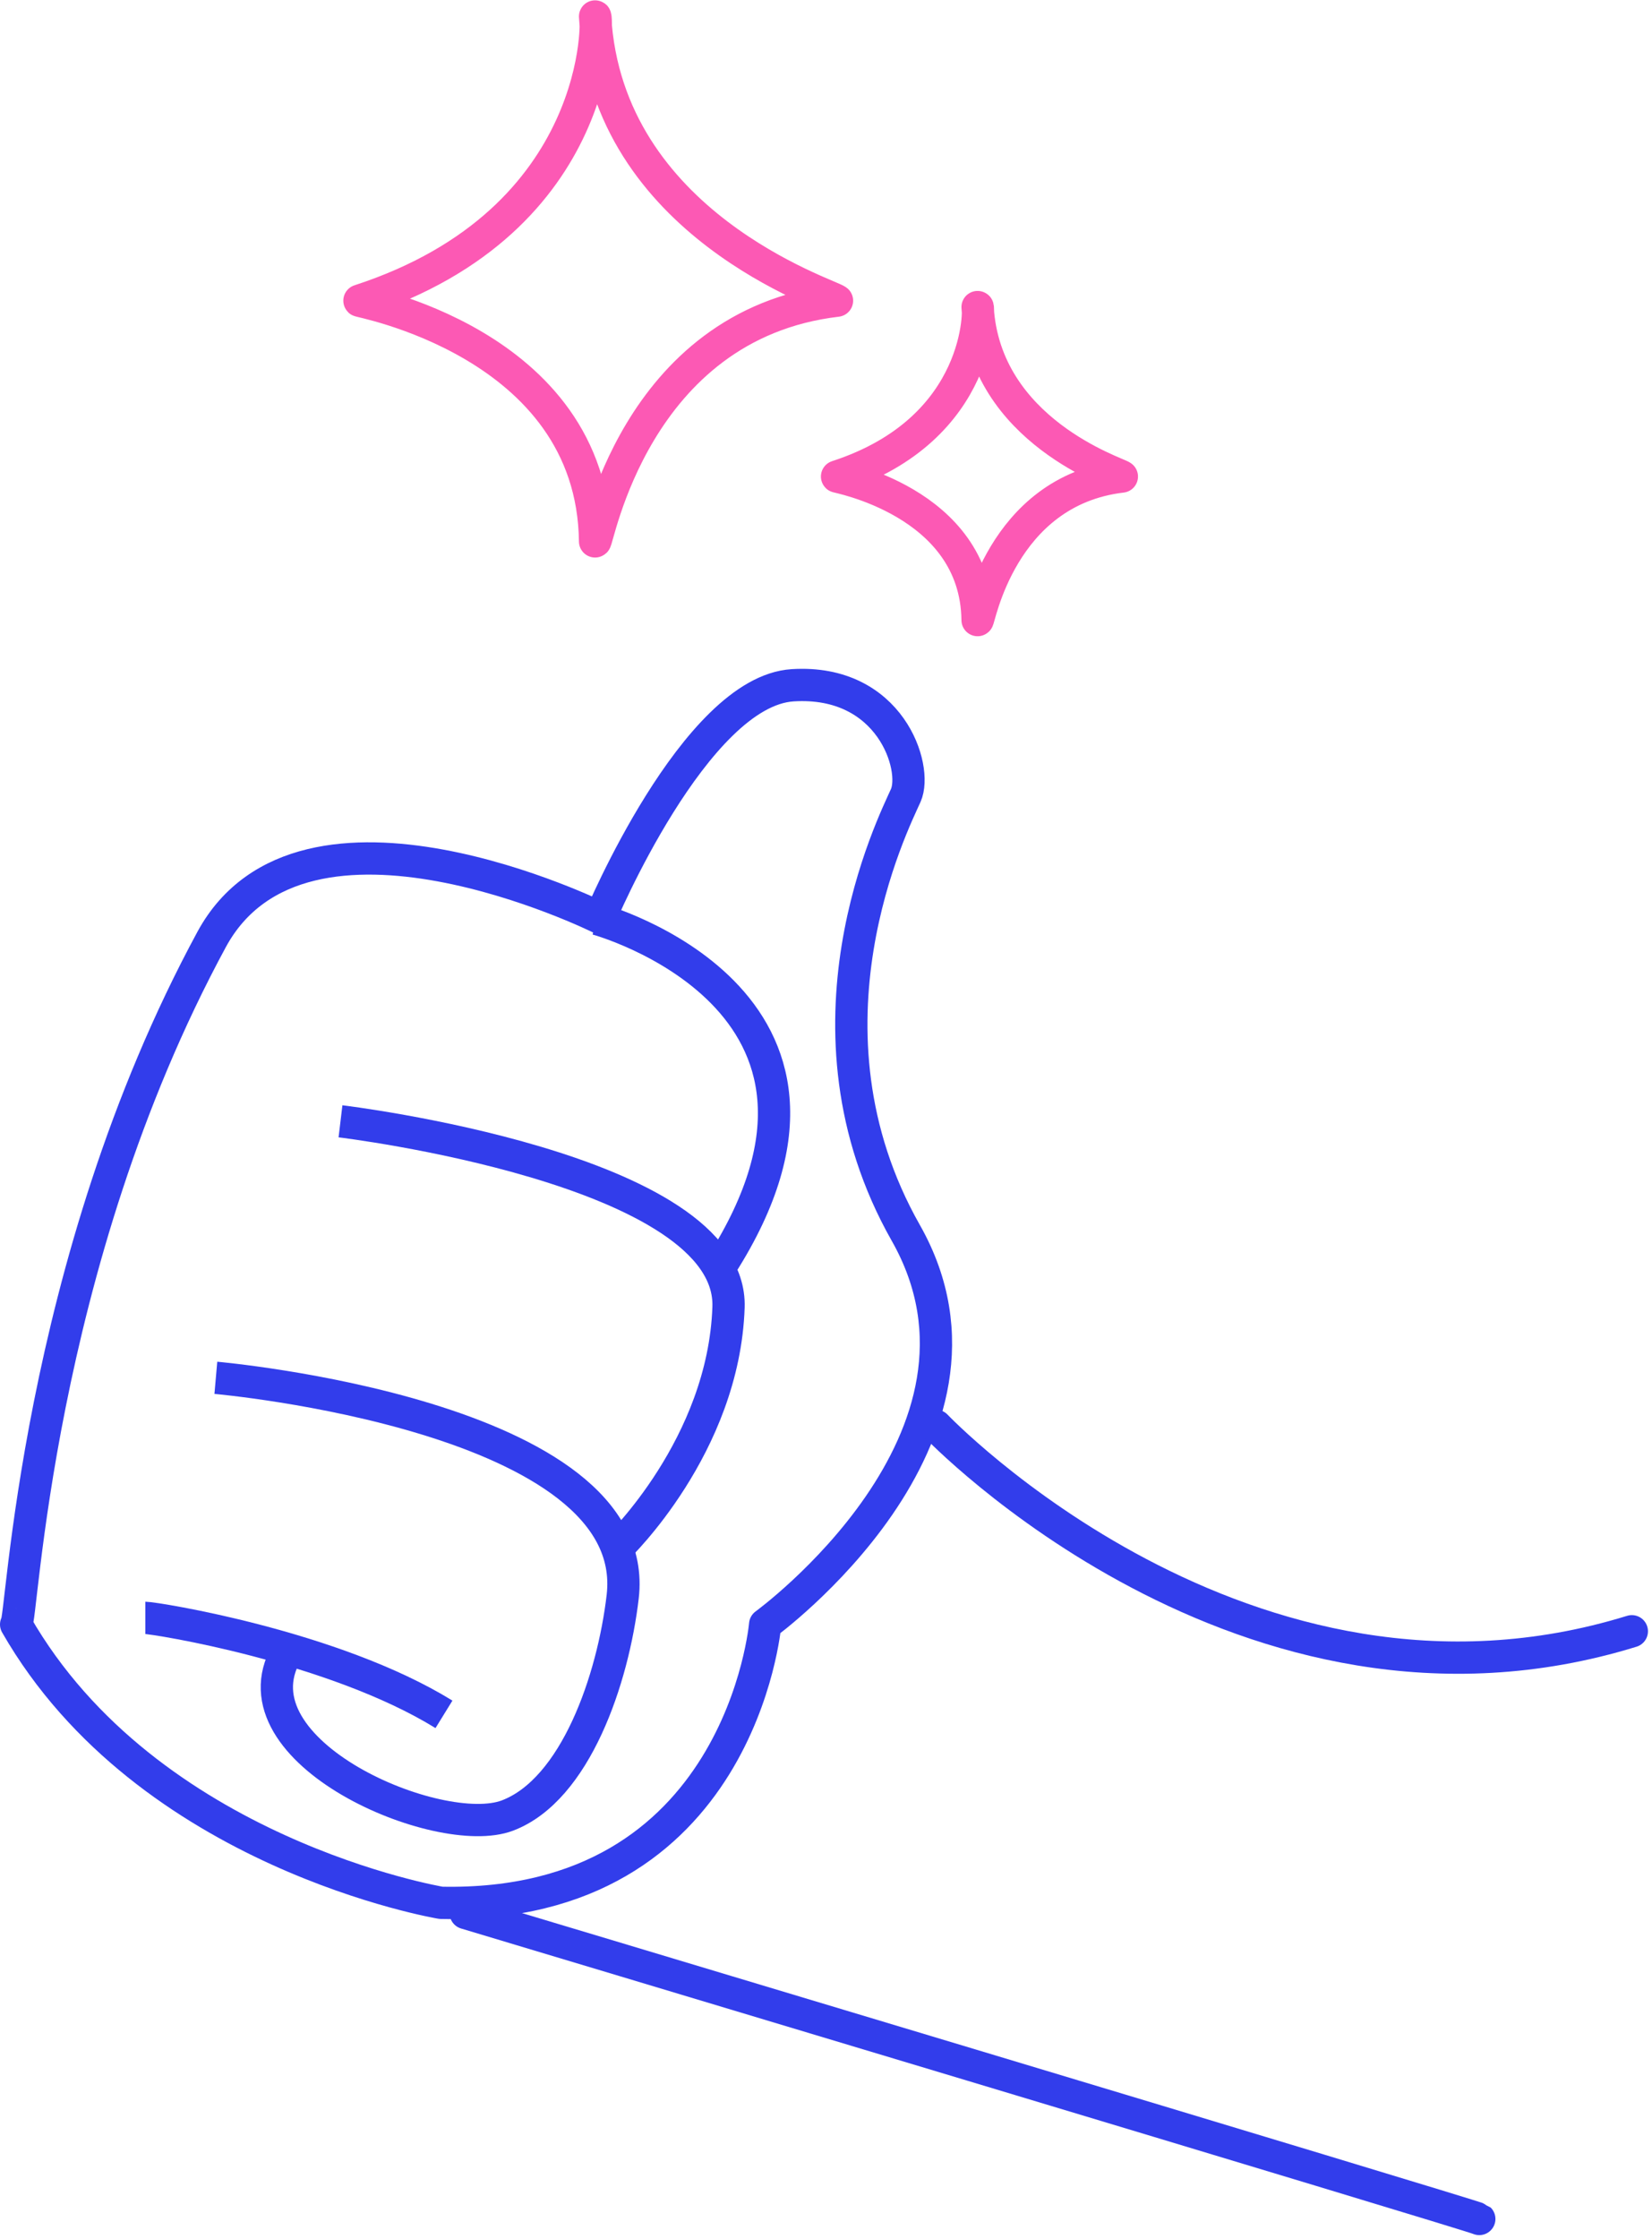
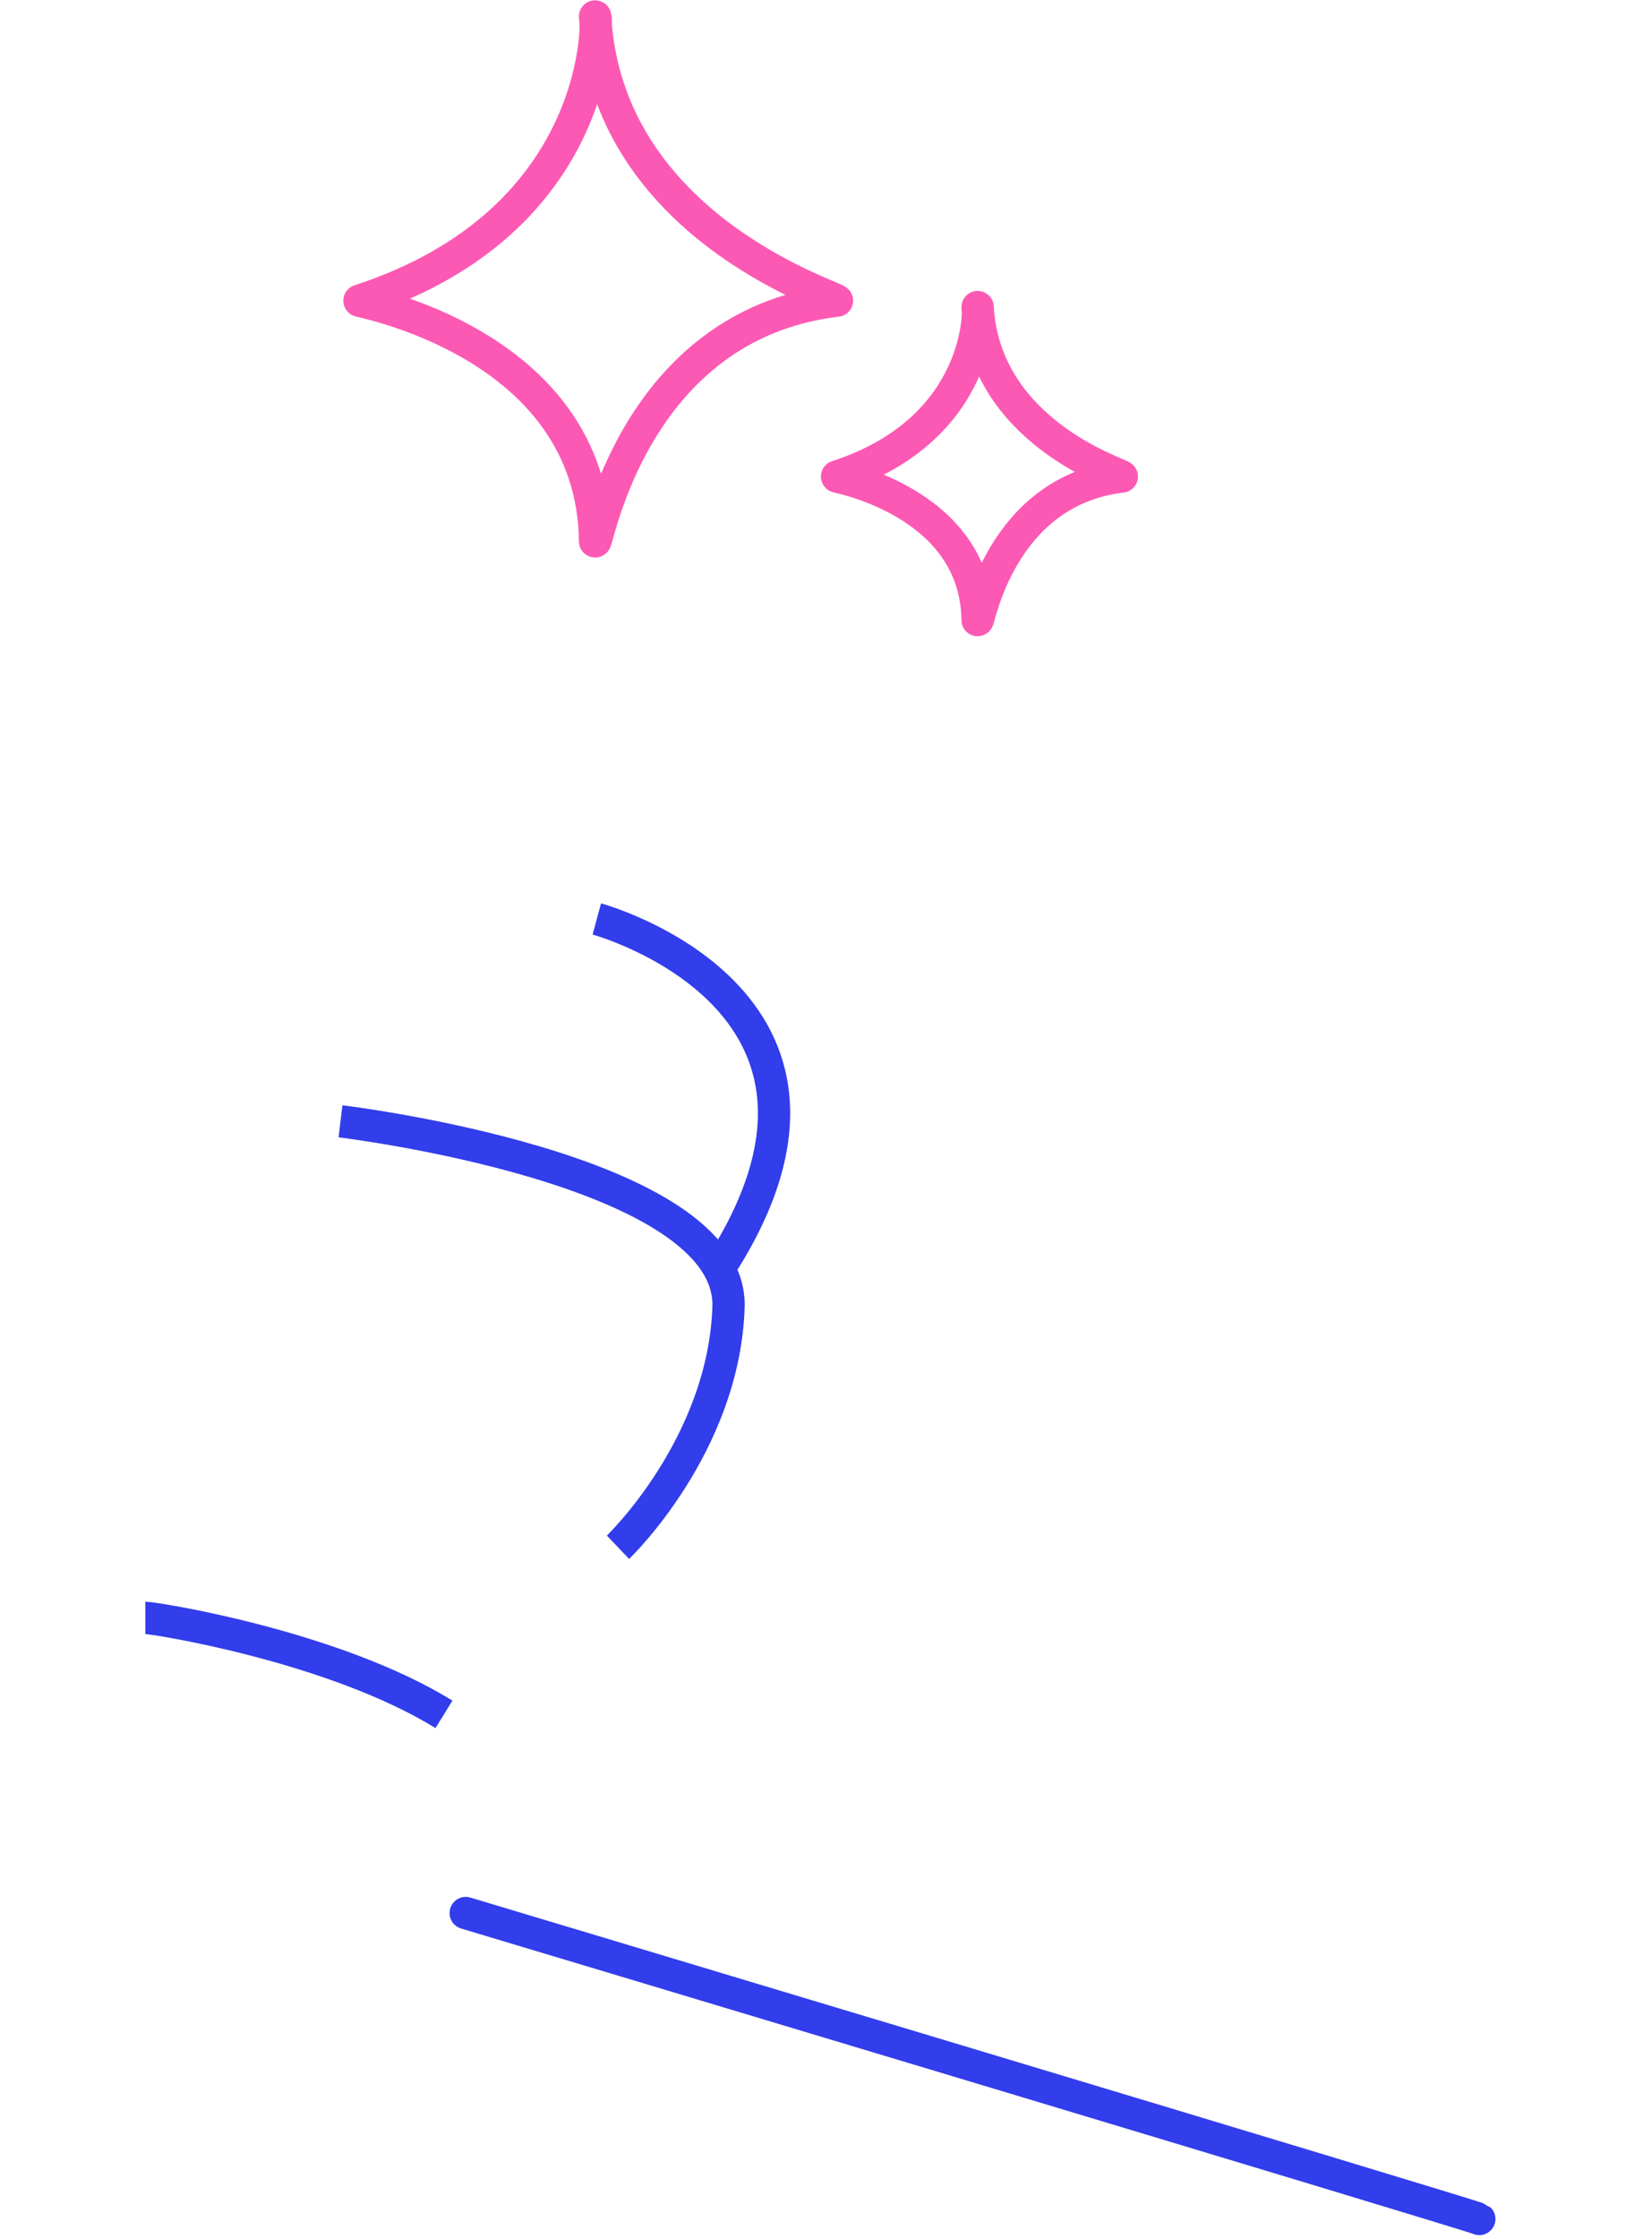
<svg xmlns="http://www.w3.org/2000/svg" width="204.76" height="277.339" viewBox="0 0 204.76 277.339">
  <g id="组_5061" data-name="组 5061" transform="translate(-1446.921 -2341.575)">
    <g id="组_4226" data-name="组 4226" transform="translate(86.787 -221.745)">
      <g id="组_4058" data-name="组 4058" transform="translate(1362.134 2648.162)">
-         <path id="路径_2047" data-name="路径 2047" d="M2842.971,2634.08s11.747-28.059,23.873-28.817,15.536,10.231,14.021,13.641-14.4,28.8,0,54.187-17.431,48.5-17.431,48.5-3.031,35.24-40.167,34.483c0,0-36.377-6.063-52.671-34.483.758,0,2.273-44.335,24.251-84.881C2806.215,2615.874,2842.971,2634.08,2842.971,2634.08Z" transform="translate(-2770.596 -2605.226)" fill="none" stroke="#323deb" stroke-linejoin="round" stroke-width="4" />
        <g id="组_4057" data-name="组 4057" transform="translate(16.014 28.978)">
          <path id="路径_2049" data-name="路径 2049" d="M2824.373,2687.963s48.678,5.83,48.095,23.028-13.7,29.731-13.7,29.731" transform="translate(-2800.184 -2662.895)" fill="none" stroke="#323deb" stroke-width="4" />
-           <path id="路径_2050" data-name="路径 2050" d="M2799.865,2738.365s53.05,4.664,50.427,27.108c-1.192,10.2-5.83,23.9-14.283,27.108s-34.4-7.87-27.4-20.113" transform="translate(-2791.125 -2681.526)" fill="none" stroke="#323deb" stroke-width="4" />
          <path id="路径_2051" data-name="路径 2051" d="M2786,2785.531c1.162,0,23.315,3.5,37.014,11.951" transform="translate(-2786 -2698.959)" fill="none" stroke="#323deb" stroke-width="4" />
          <path id="路径_2052" data-name="路径 2052" d="M2874.775,2648.2s36.436,9.911,15.449,42.848" transform="translate(-2818.814 -2648.196)" fill="none" stroke="#323deb" stroke-width="4" />
        </g>
        <path id="路径_2053" data-name="路径 2053" d="M2662.994,3001.962s125.339,37.6,125.63,37.893" transform="translate(-2607.271 -2849.851)" fill="none" stroke="#323deb" stroke-linecap="round" stroke-width="4" />
-         <path id="路径_2543" data-name="路径 2543" d="M114.008,91.766S152.33,132,200.259,117.21" fill="none" stroke="#323deb" stroke-linecap="round" stroke-width="4" />
      </g>
    </g>
    <path id="路径_2493" data-name="路径 2493" d="M1043.262,255.1c.3-.567,1.427,25.24-29.205,35.2-.749,0,28.909,5,29.205,29.817.3.443,4.727-26.843,29.984-29.817C1072.36,289.535,1044.738,280.921,1043.262,255.1Z" transform="translate(477.417 2088.516)" fill="none" stroke="#fc59b4" stroke-linecap="round" stroke-linejoin="round" stroke-width="4" />
    <path id="路径_2494" data-name="路径 2494" d="M1031.469,255.093c.176-.338.851,15.053-17.418,20.99-.447,0,17.241,2.983,17.418,17.782.176.264,2.819-16.009,17.882-17.782C1048.822,275.631,1032.349,270.494,1031.469,255.093Z" transform="translate(536.62 2124.516)" fill="none" stroke="#fc59b4" stroke-linecap="round" stroke-linejoin="round" stroke-width="4" />
  </g>
</svg>